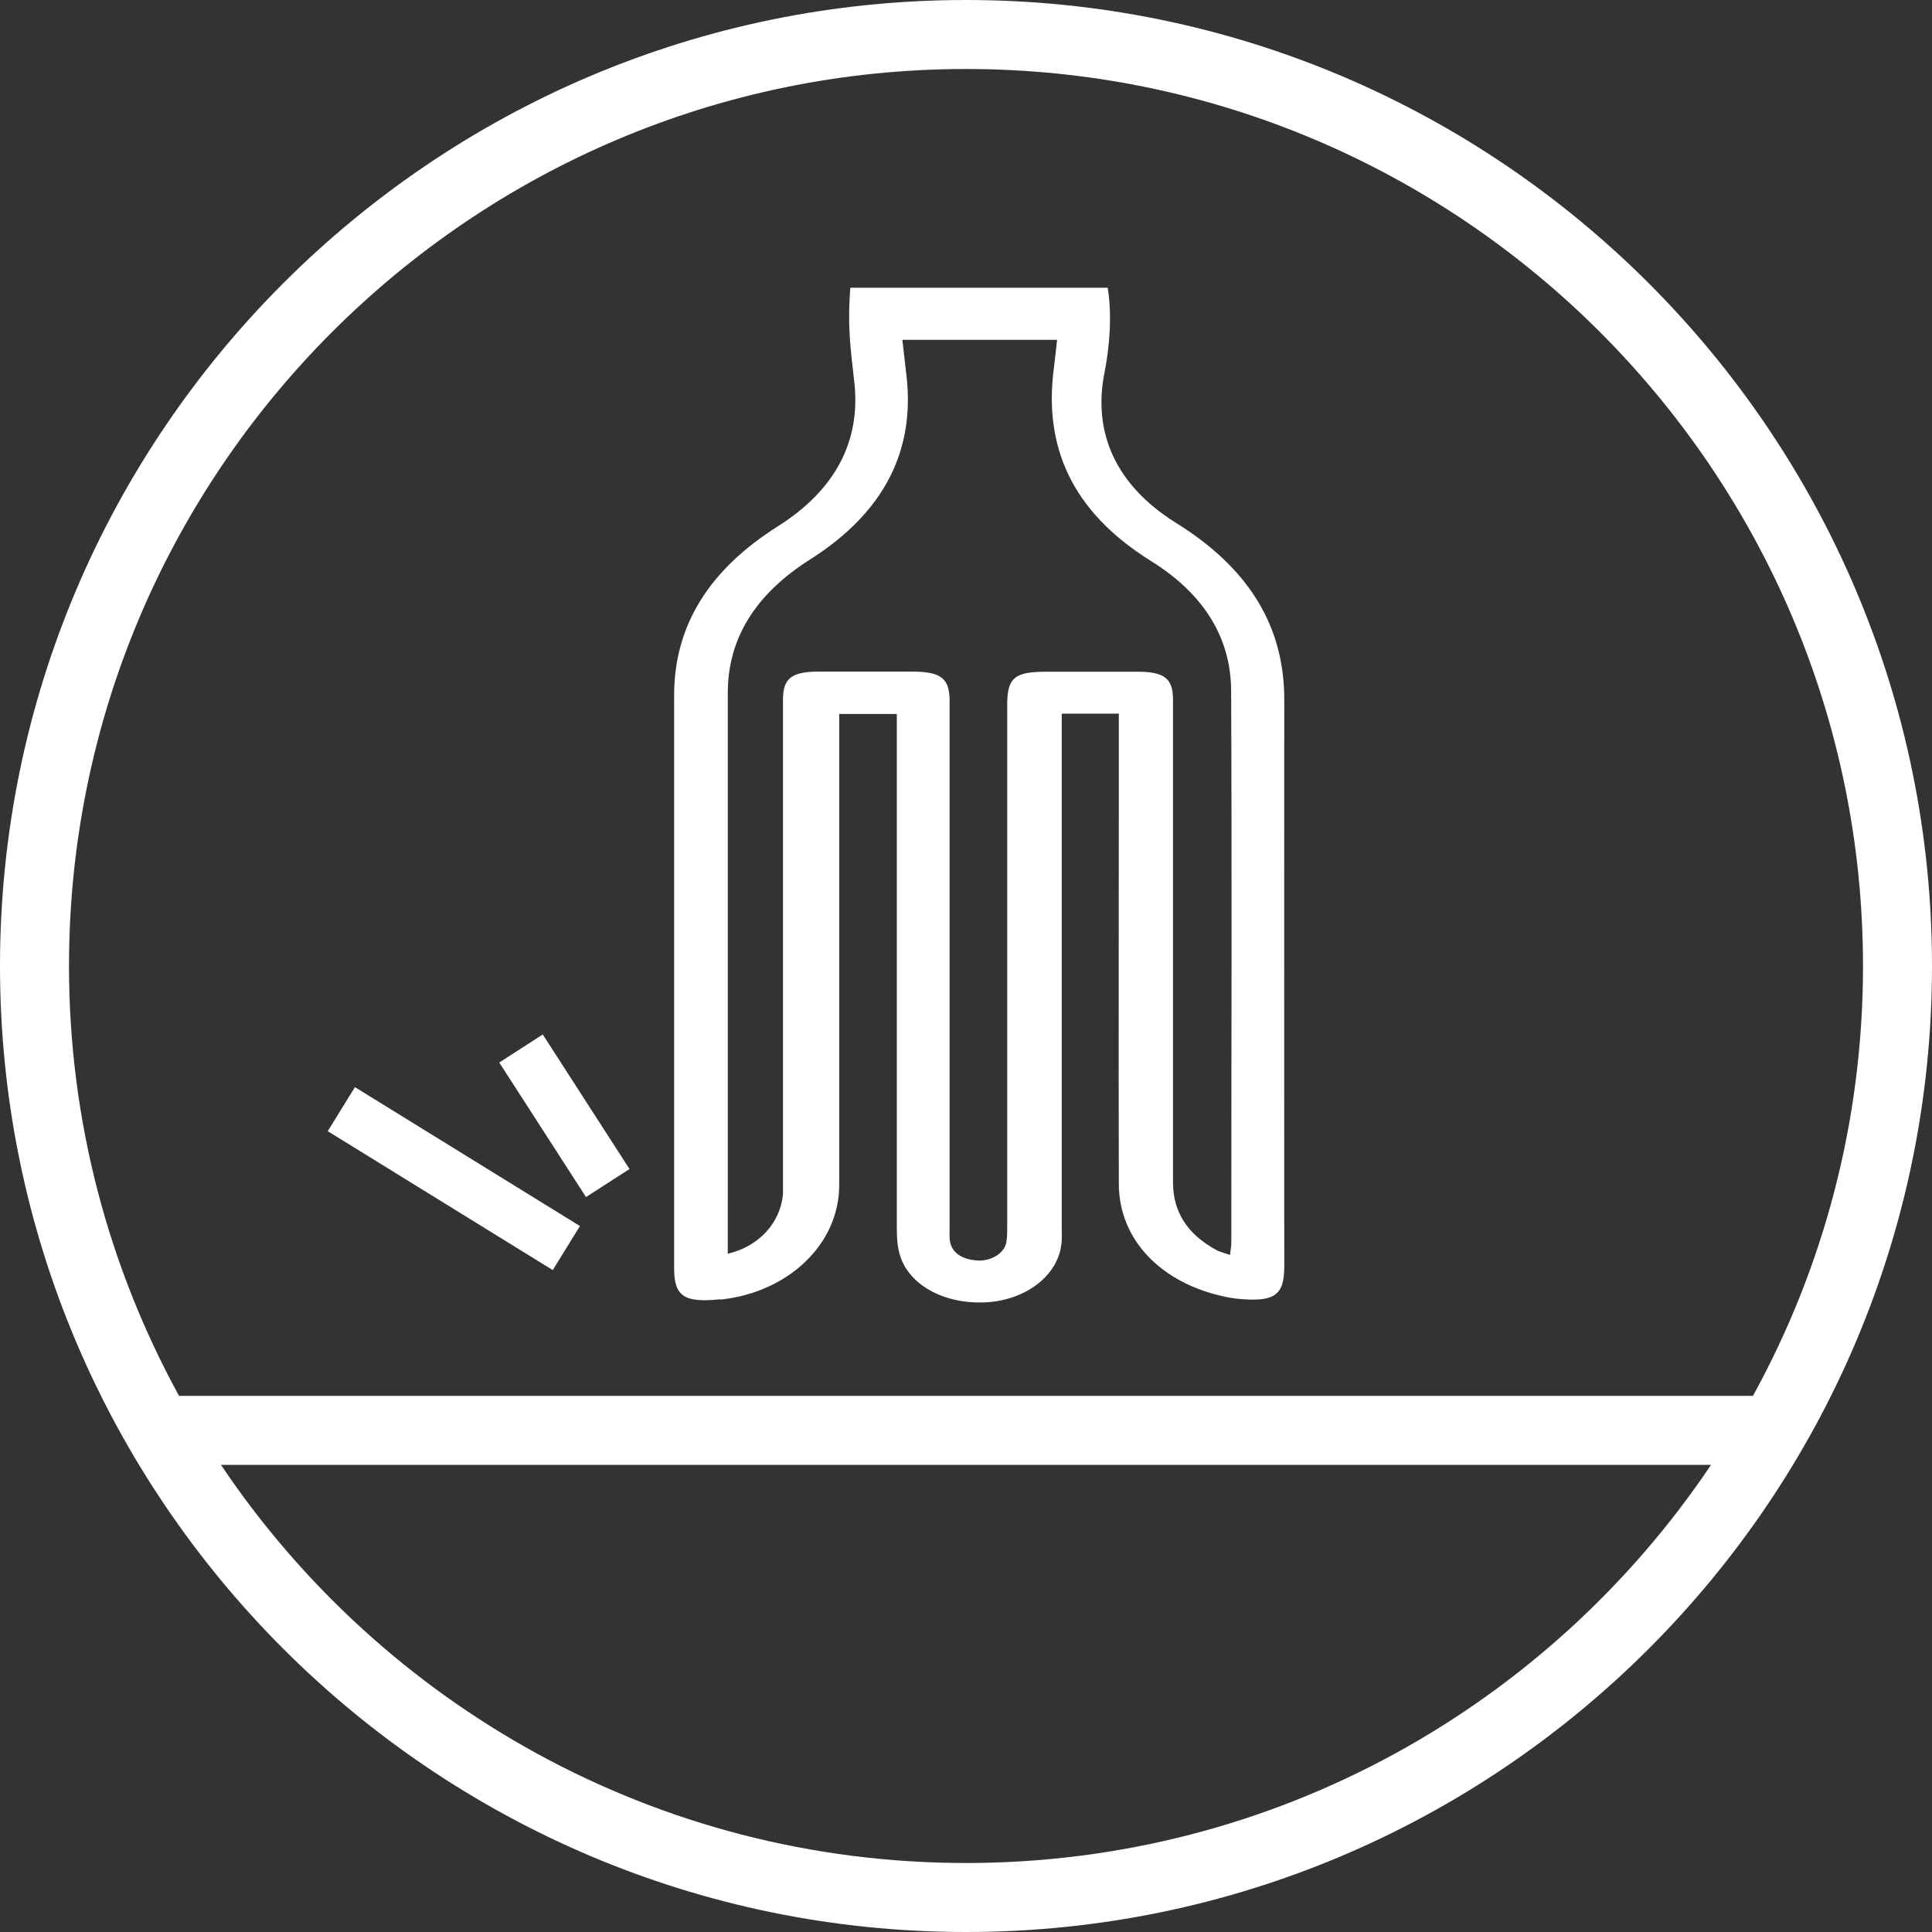
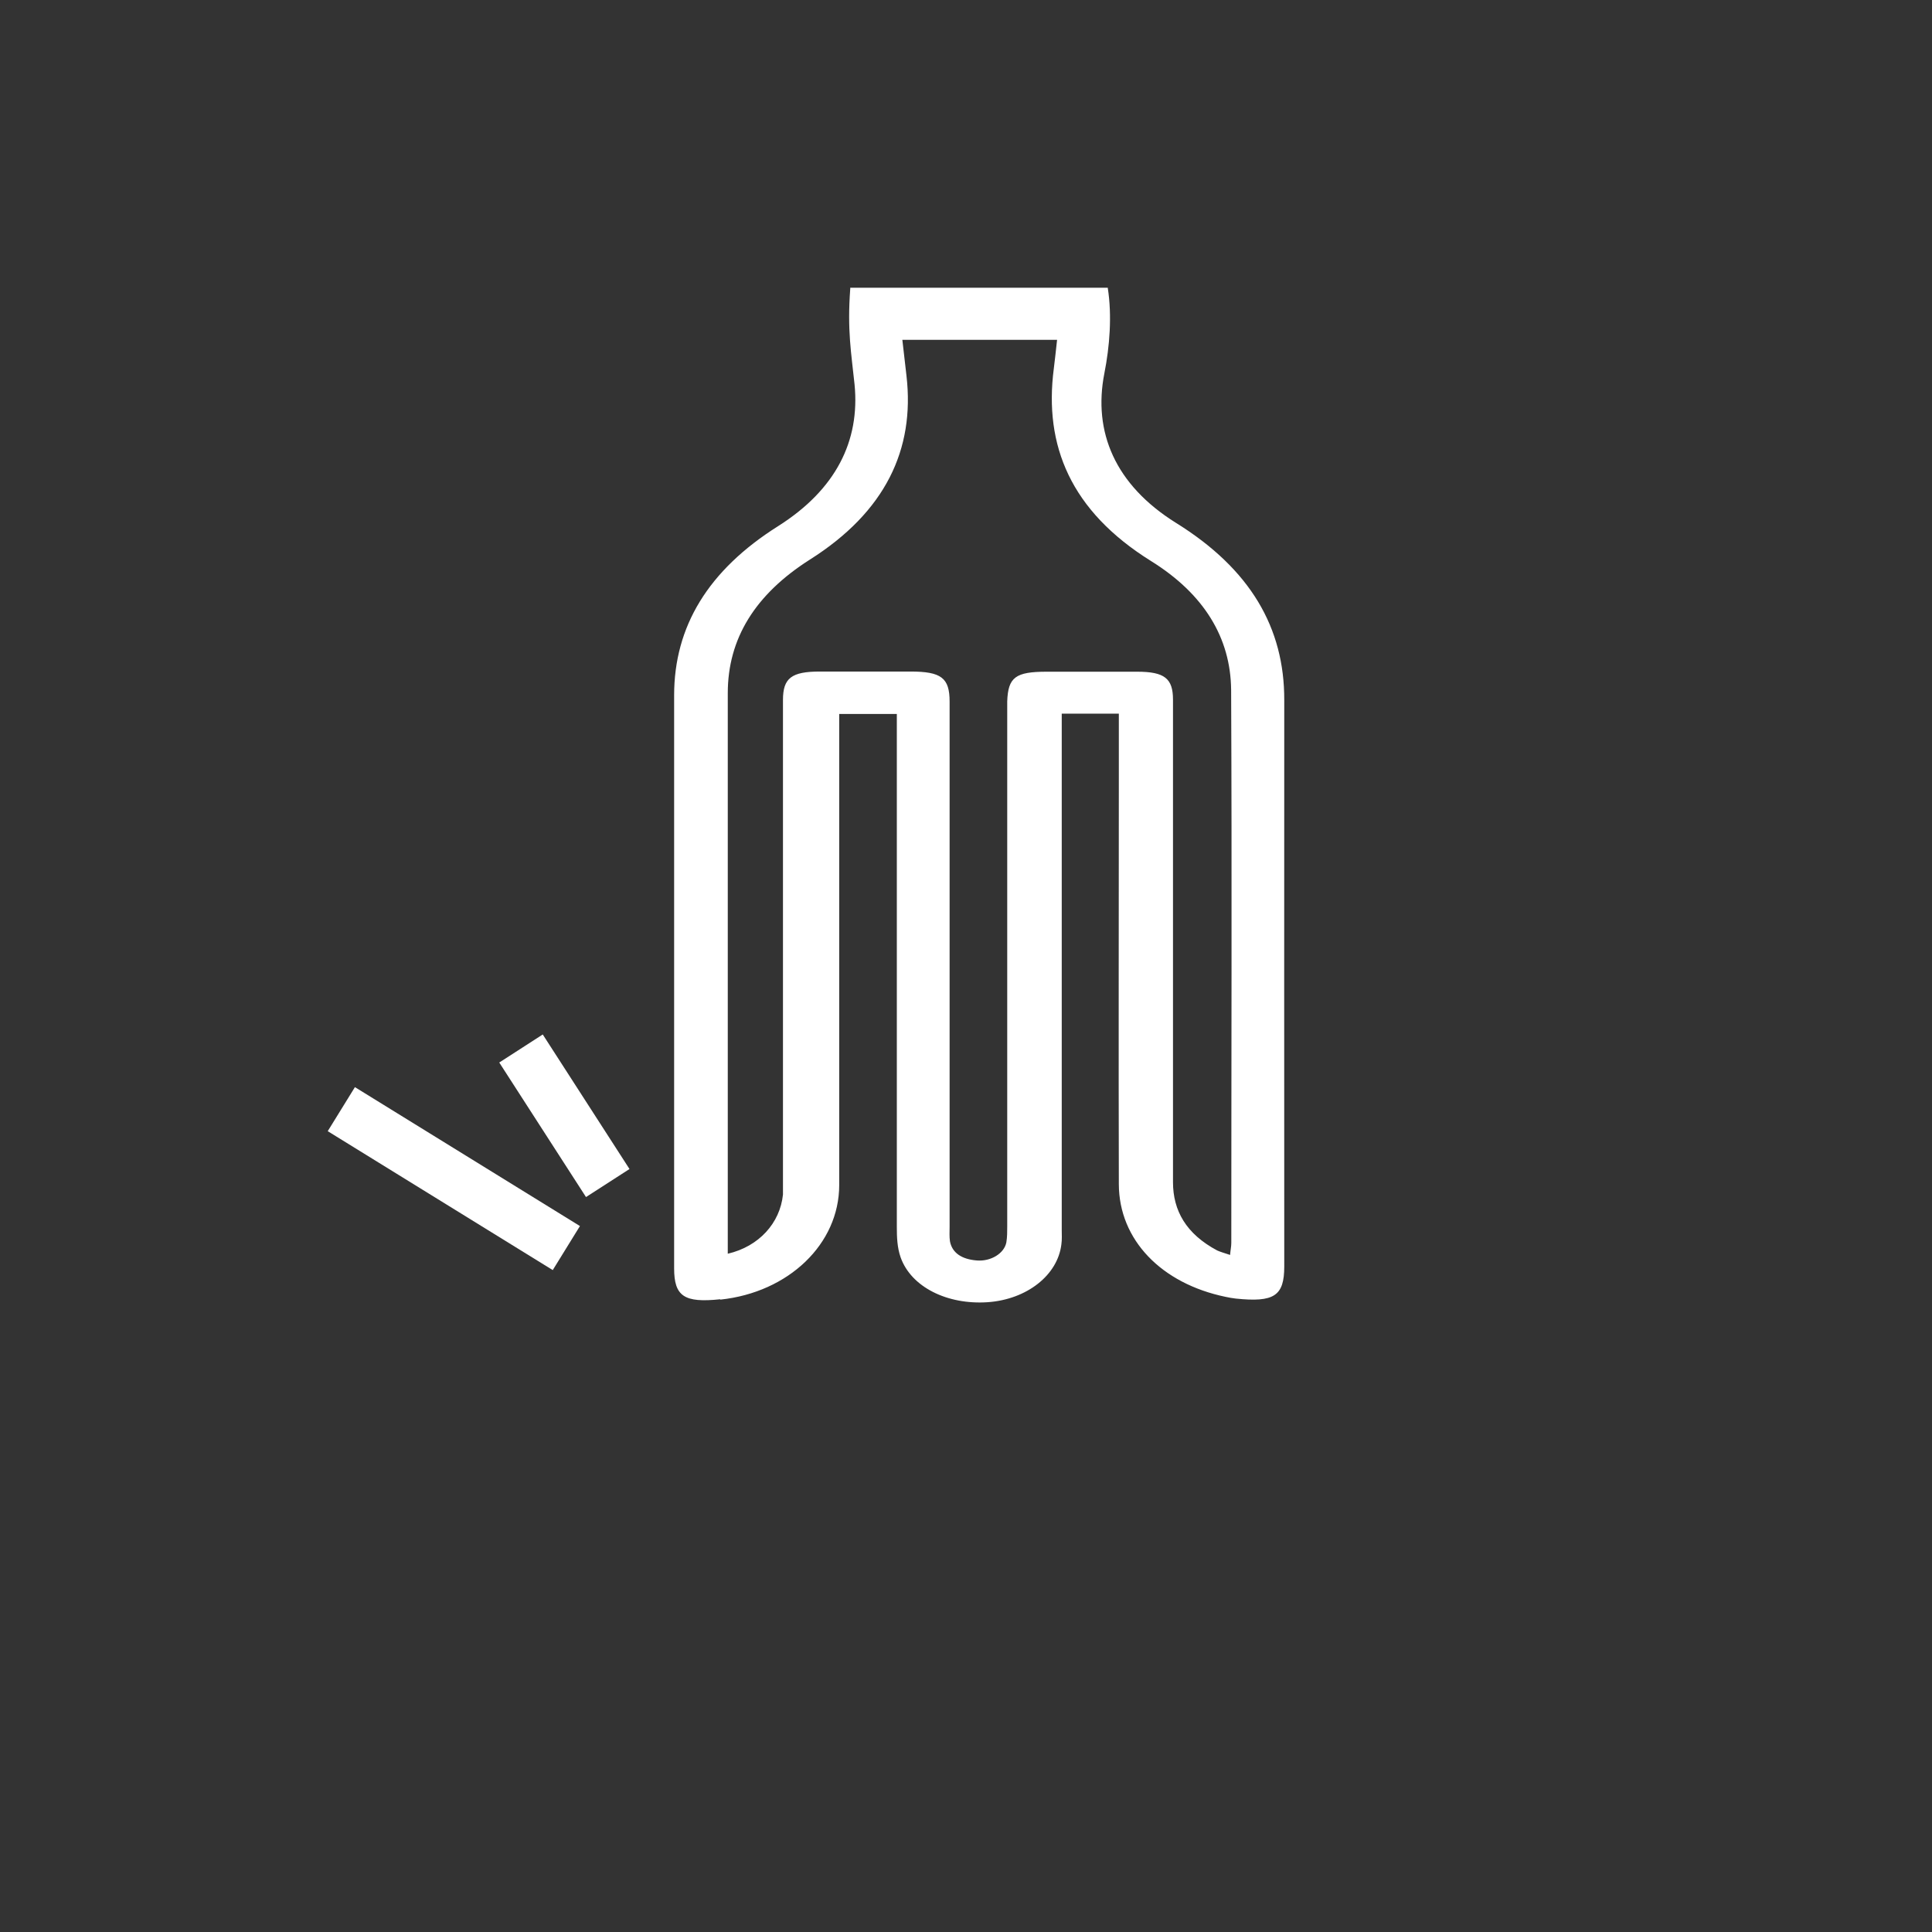
<svg xmlns="http://www.w3.org/2000/svg" viewBox="0 0 112 112" data-name="图层_2" id="_图层_2">
  <rect x="0" y="0" width="112" height="112" fill="#333333" stroke="none" />
  <defs>
    <style>
      .cls-1 {
        fill: #fff;
      }
    </style>
  </defs>
  <g data-name="_图层_2" id="_图层_2-2">
    <g id="_图层_1-2">
      <g>
        <rect transform="translate(-29.83 28.05) rotate(-32.81)" height="9.28" width="3" y="60.04" x="31.22" class="cls-1" />
        <rect transform="translate(-45.65 54.82) rotate(-58.31)" height="15.33" width="3" y="60.66" x="24.81" class="cls-1" />
-         <path d="M56,0C25.12,0,0,25.12,0,56s25.12,56,56,56,56-25.12,56-56S86.88,0,56,0ZM56,4c28.67,0,52,23.33,52,52,0,9.03-2.31,17.52-6.38,24.92H10.38c-4.06-7.41-6.38-15.9-6.38-24.92C4,27.33,27.33,4,56,4ZM56,108c-17.98,0-33.85-9.17-43.19-23.08h86.38c-9.34,13.91-25.21,23.08-43.19,23.08Z" class="cls-1" />
-         <path d="M41.76,75.34c3.96-.42,6.89-3.23,6.89-6.64,0-8.78,0-17.57,0-26.36v-.95h3.34v.84c0,9.63,0,19.27,0,28.9,0,.58.02,1.19.22,1.76.61,1.72,2.7,2.76,5.05,2.6,2.27-.16,4.06-1.57,4.27-3.36.04-.27.02-.56.02-.85v-29.91h3.31v3.77c0,7.83-.02,15.67,0,23.51.01,3.23,2.47,5.76,6.19,6.53.2.04.39.08.59.1,2.22.23,2.81-.15,2.81-1.86,0-10.94-.01-21.89,0-32.84.01-4.18-1.96-7.59-6.28-10.27-3.54-2.21-4.81-5.28-4.15-8.66.31-1.56.45-3.35.2-4.95v-.02h-14.93v.06c-.18,2.43.06,3.72.25,5.55.32,3.27-1.08,6.09-4.43,8.21-4.06,2.56-6.03,5.82-6.03,9.81,0,11.07,0,22.15,0,33.22,0,1.62.59,2.01,2.67,1.79v.02ZM42.19,69.69c0-9.84,0-19.68,0-29.51,0-3.15,1.58-5.72,4.76-7.74,4.38-2.77,6.09-6.39,5.6-10.65-.08-.72-.16-1.41-.24-2.09h8.97c-.06.55-.12,1.11-.19,1.67-.58,4.46.98,8.25,5.63,11.15,3.09,1.92,4.62,4.46,4.65,7.47.05,10.69.01,21.37.01,32.06,0,.22-.05.43-.07.7-.33-.11-.55-.17-.75-.26-1.8-.96-2.56-2.31-2.56-3.96v-27.97c0-1.23-.49-1.62-2.08-1.62h-5.24c-1.81,0-2.24.32-2.29,1.72v30.44c0,.31,0,.62-.05.92-.12.64-.9,1.12-1.72,1.05-.86-.07-1.42-.43-1.55-1.11-.04-.28-.02-.56-.02-.85v-30.44c0-1.37-.48-1.74-2.27-1.74h-5.24c-1.66,0-2.15.38-2.15,1.65v27.75c0,.3,0,.61,0,.92-.17,1.65-1.39,3.01-3.2,3.43,0,0,0-2.99,0-2.99Z" class="cls-1" />
+         <path d="M41.76,75.34c3.96-.42,6.89-3.23,6.89-6.64,0-8.78,0-17.57,0-26.36v-.95h3.34v.84c0,9.63,0,19.27,0,28.9,0,.58.02,1.19.22,1.76.61,1.72,2.7,2.76,5.05,2.6,2.27-.16,4.06-1.57,4.27-3.36.04-.27.02-.56.02-.85v-29.91h3.31v3.77c0,7.83-.02,15.67,0,23.51.01,3.23,2.47,5.76,6.19,6.53.2.04.39.08.59.1,2.22.23,2.81-.15,2.81-1.86,0-10.94-.01-21.89,0-32.84.01-4.18-1.96-7.59-6.28-10.27-3.54-2.21-4.81-5.28-4.15-8.66.31-1.56.45-3.35.2-4.95v-.02h-14.93v.06c-.18,2.43.06,3.72.25,5.55.32,3.27-1.08,6.09-4.43,8.21-4.06,2.56-6.03,5.82-6.03,9.81,0,11.07,0,22.15,0,33.22,0,1.62.59,2.01,2.67,1.79ZM42.19,69.69c0-9.84,0-19.68,0-29.51,0-3.15,1.58-5.72,4.76-7.74,4.38-2.77,6.09-6.39,5.6-10.65-.08-.72-.16-1.41-.24-2.09h8.97c-.06.55-.12,1.11-.19,1.67-.58,4.46.98,8.25,5.63,11.15,3.09,1.92,4.62,4.46,4.65,7.47.05,10.69.01,21.37.01,32.06,0,.22-.05.43-.07.7-.33-.11-.55-.17-.75-.26-1.8-.96-2.56-2.31-2.56-3.96v-27.97c0-1.23-.49-1.62-2.08-1.62h-5.24c-1.81,0-2.24.32-2.29,1.72v30.44c0,.31,0,.62-.05.92-.12.64-.9,1.12-1.72,1.05-.86-.07-1.42-.43-1.55-1.11-.04-.28-.02-.56-.02-.85v-30.44c0-1.37-.48-1.74-2.27-1.74h-5.24c-1.66,0-2.15.38-2.15,1.65v27.75c0,.3,0,.61,0,.92-.17,1.65-1.39,3.01-3.2,3.43,0,0,0-2.99,0-2.99Z" class="cls-1" />
      </g>
    </g>
  </g>
</svg>